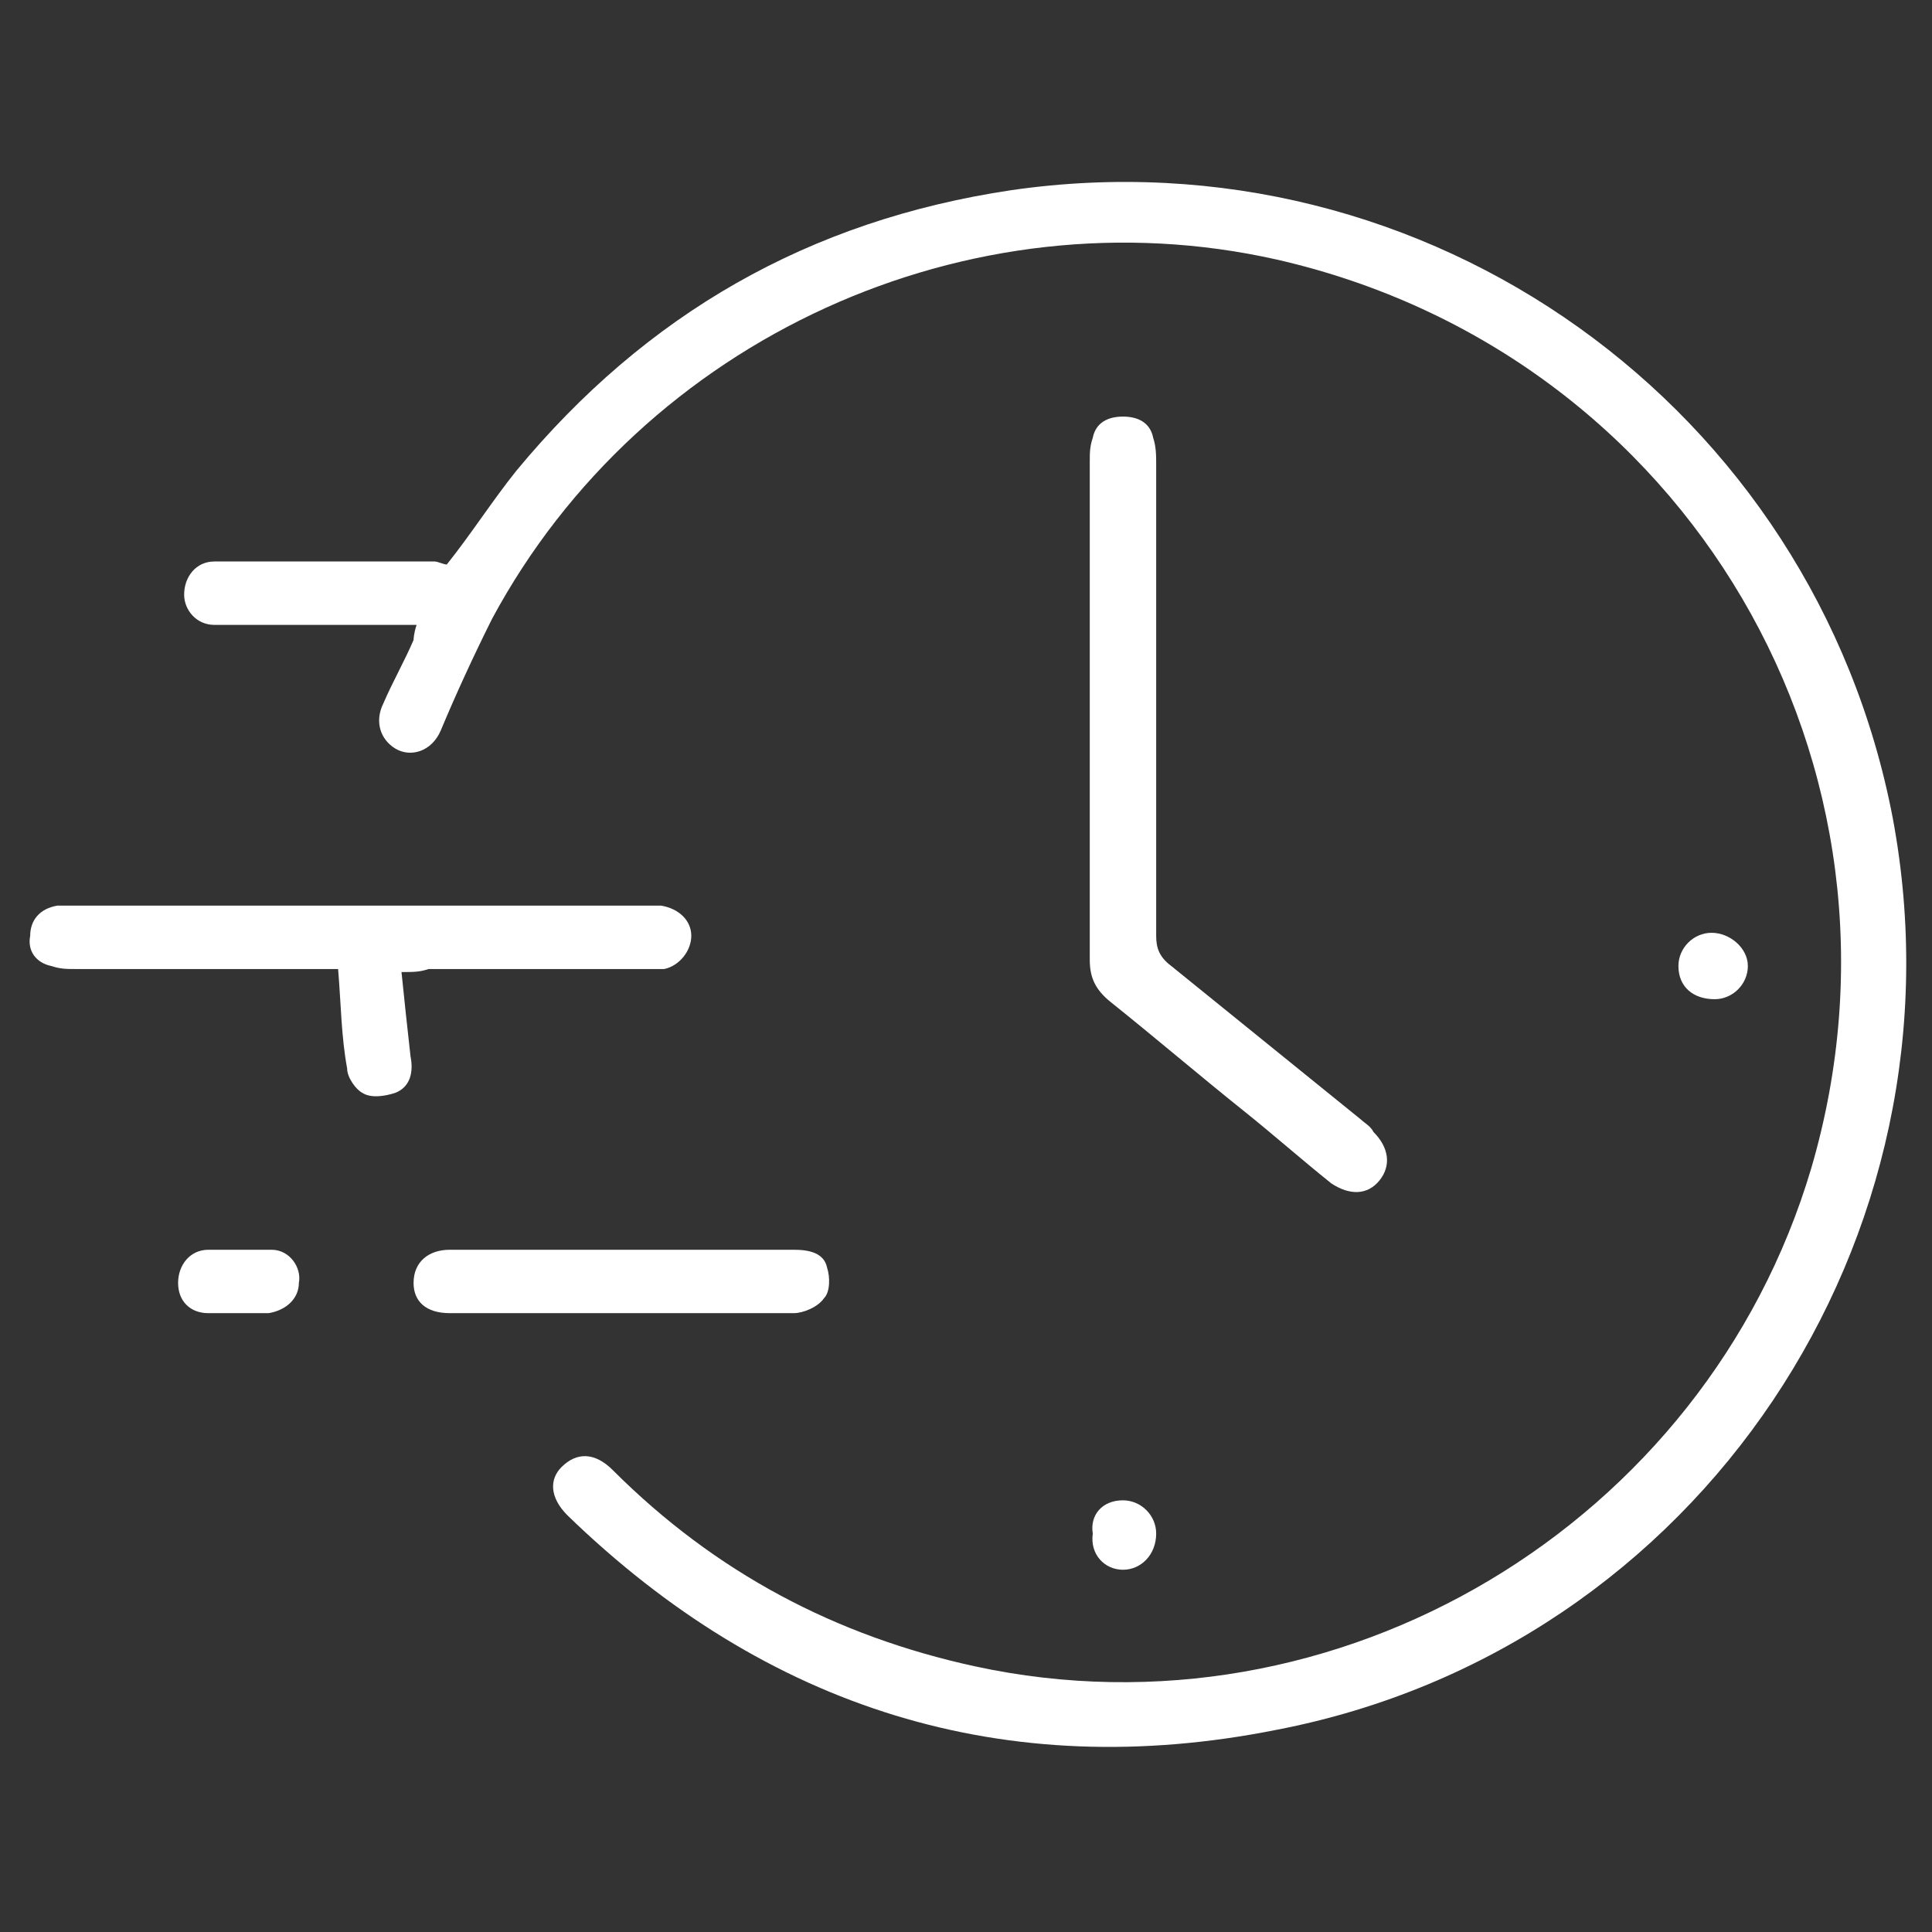
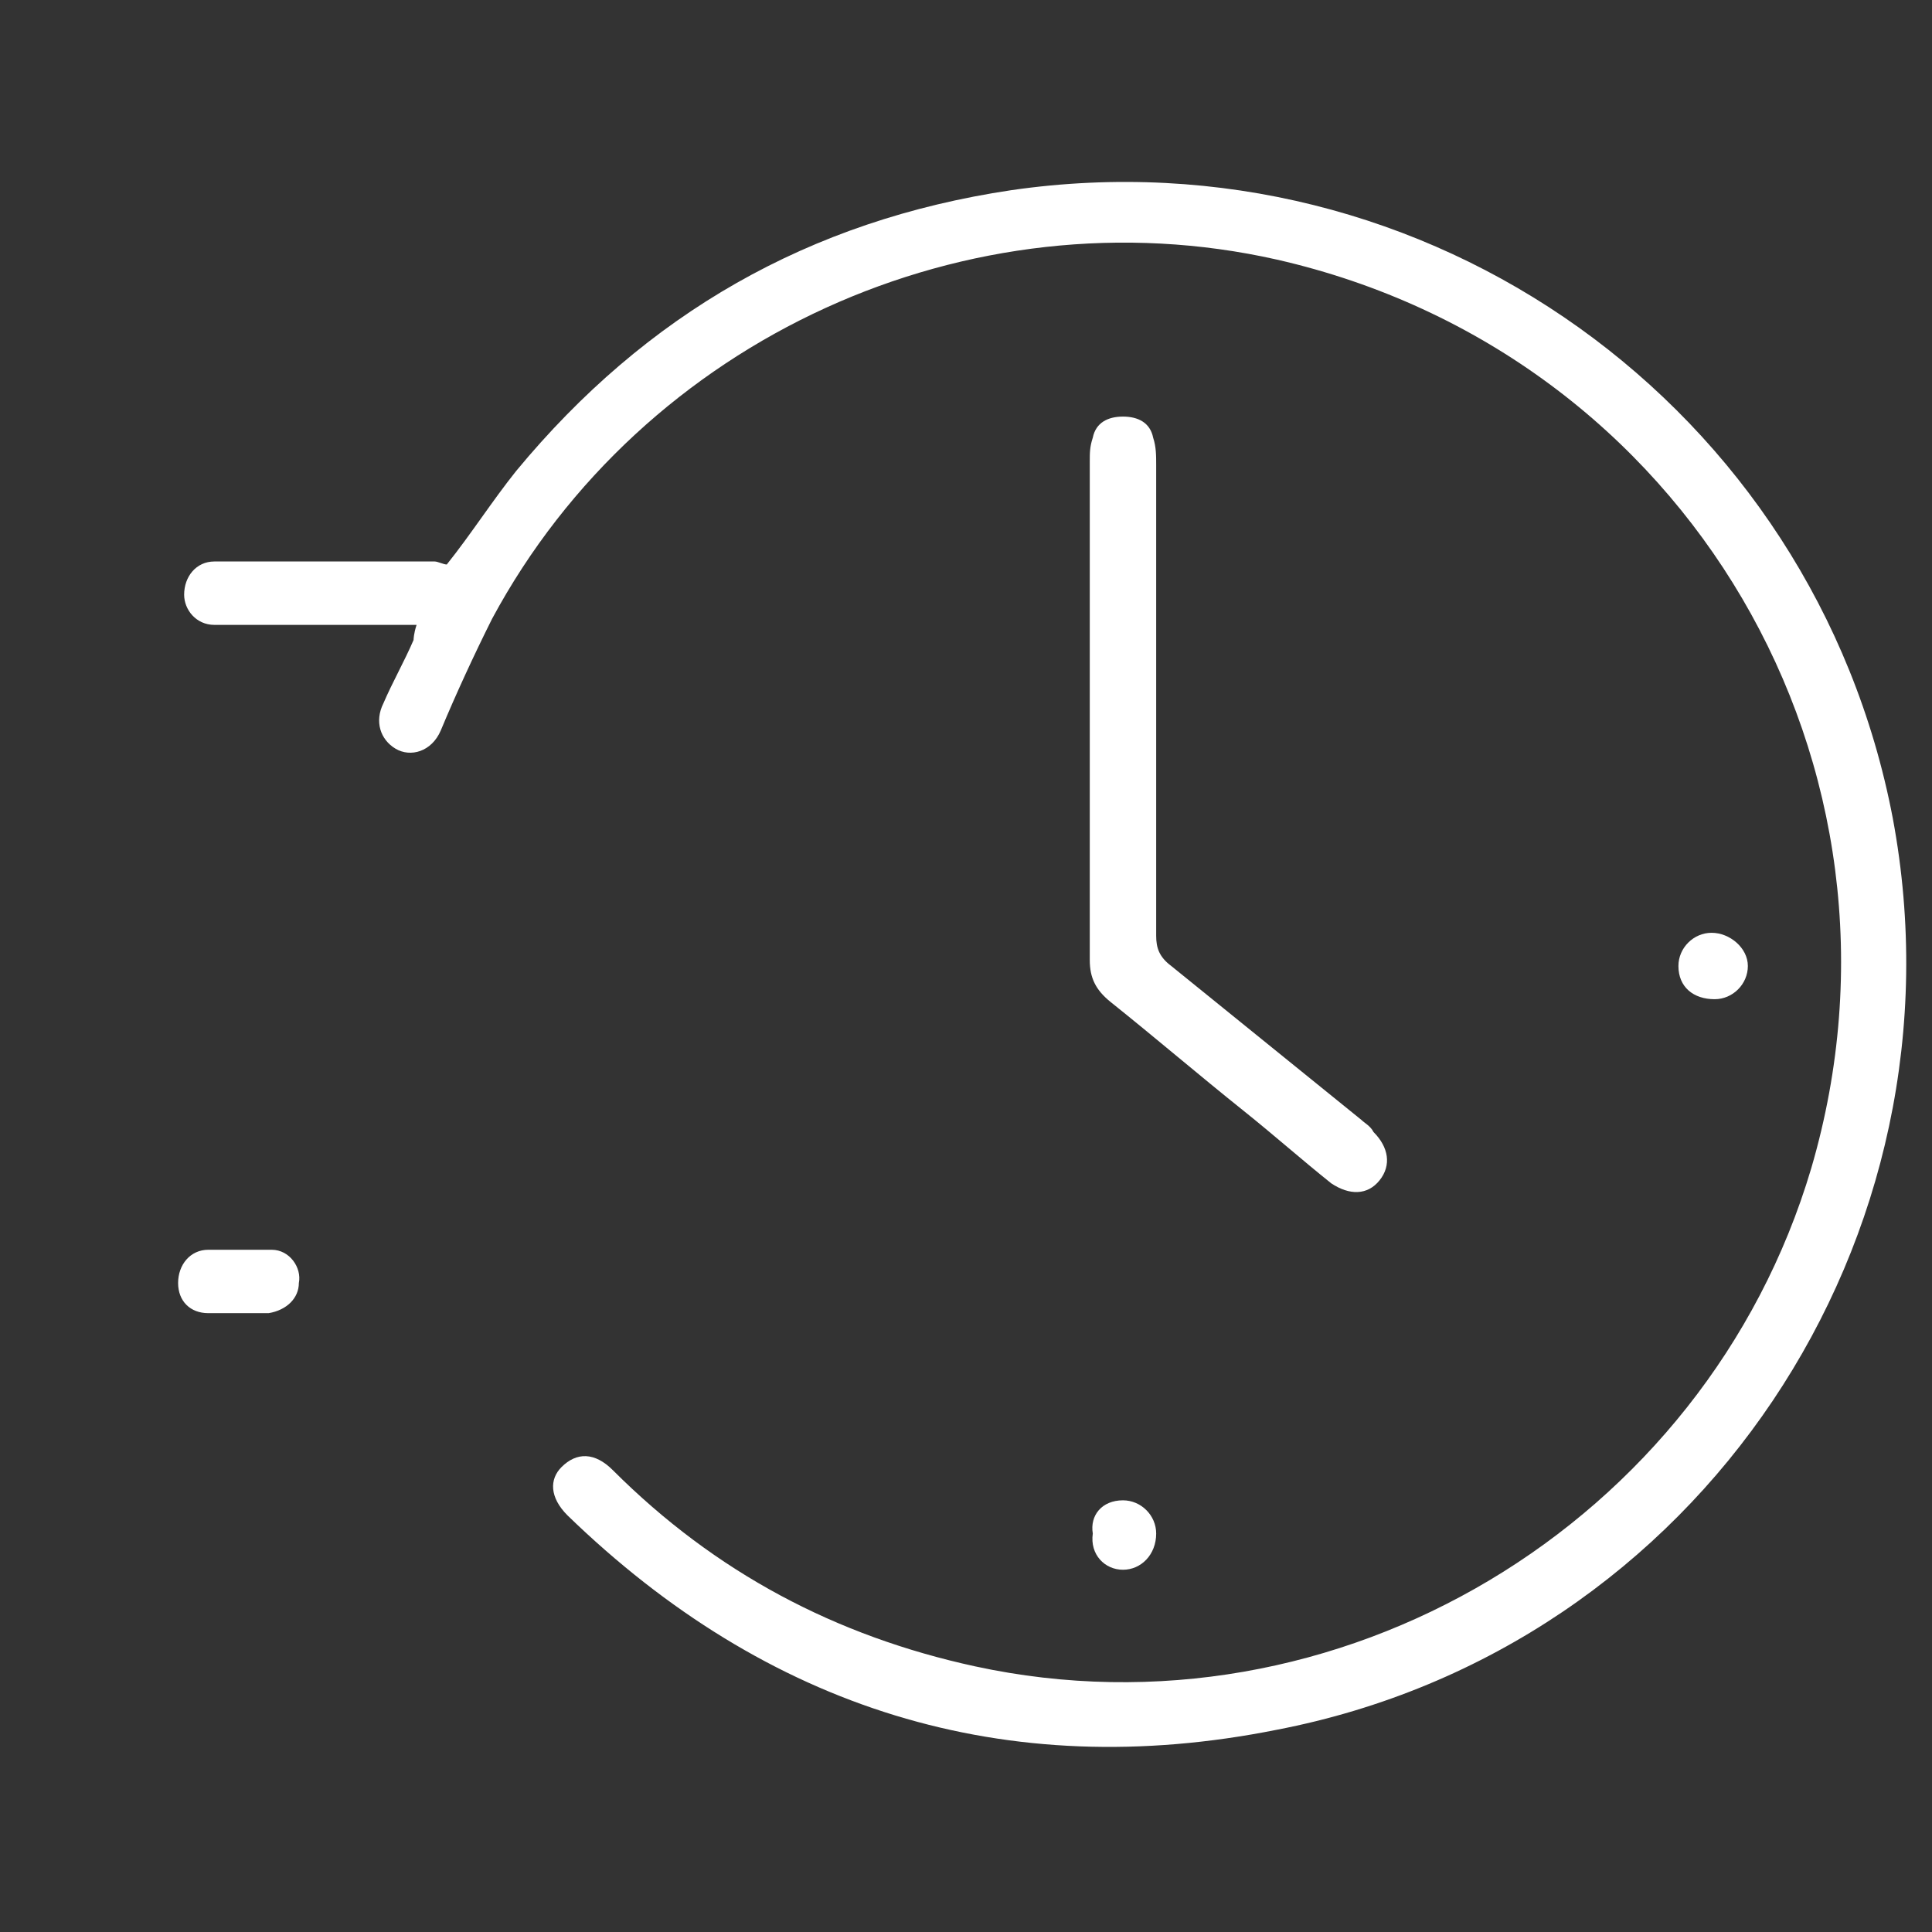
<svg xmlns="http://www.w3.org/2000/svg" version="1.1" id="Layer_1" x="0px" y="0px" width="64px" height="64px" viewBox="0 0 64 64" style="enable-background:new 0 0 64 64;" xml:space="preserve">
  <rect x="0" y="0" width="64" height="64" fill="#333333" stroke="none" />
  <style type="text/css">
	.st0{fill:#FFFFFF;}
</style>
  <g>
    <path class="st0" d="M13.8,20.7c-2.2,0-4.2,0-6.2,0c-0.2,0-0.3,0-0.5,0c-0.6,0-1-0.5-1-1c0-0.6,0.4-1.1,1-1.1c2.4,0,4.8,0,7.3,0   c0.1,0,0.3,0.1,0.4,0.1c0.8-1,1.5-2.1,2.3-3.1c4.3-5.2,9.7-8.3,16.4-9.3c13.8-2,26.6,7.2,29.2,20.8c2.6,13.9-6.4,27.5-20.4,30.2   c-9,1.8-16.9-0.7-23.5-7.1c-0.6-0.6-0.6-1.2-0.2-1.6c0.5-0.5,1.1-0.5,1.7,0.1c3.4,3.4,7.4,5.5,12,6.5c12,2.6,24.2-4.7,27.7-16.5   c3.9-13.3-4.1-27-17.7-30.1c-10.2-2.3-21,2.6-26,11.9c-0.6,1.2-1.2,2.5-1.7,3.7c-0.3,0.7-1,0.9-1.5,0.6c-0.5-0.3-0.7-0.9-0.4-1.5   c0.3-0.7,0.7-1.4,1-2.1C13.7,21.2,13.7,21,13.8,20.7z" />
    <path class="st0" d="M36.1,23.4c0-2.7,0-5.4,0-8.1c0-0.3,0-0.5,0.1-0.8c0.1-0.5,0.5-0.7,1-0.7c0.5,0,0.9,0.2,1,0.7   c0.1,0.3,0.1,0.6,0.1,0.9c0,5.2,0,10.4,0,15.6c0,0.4,0.1,0.7,0.5,1c2.1,1.7,4.2,3.4,6.3,5.1c0.1,0.1,0.3,0.2,0.4,0.4   c0.5,0.5,0.6,1.1,0.2,1.6c-0.4,0.5-1,0.5-1.6,0.1c-1-0.8-1.9-1.6-2.9-2.4c-1.5-1.2-2.9-2.4-4.4-3.6c-0.5-0.4-0.7-0.8-0.7-1.4   C36.1,28.9,36.1,26.1,36.1,23.4z" />
-     <path class="st0" d="M13.3,32.2c0.1,1,0.2,1.9,0.3,2.8c0.1,0.5,0,1-0.5,1.2c-0.3,0.1-0.8,0.2-1.1,0c-0.2-0.1-0.5-0.5-0.5-0.8   c-0.2-1.1-0.2-2.1-0.3-3.3c-0.2,0-0.4,0-0.6,0c-2.7,0-5.4,0-8.1,0c-0.3,0-0.5,0-0.8-0.1c-0.5-0.1-0.8-0.5-0.7-1   c0-0.5,0.3-0.9,0.9-1c0.2,0,0.5,0,0.7,0c6.2,0,12.5,0,18.7,0c0.2,0,0.4,0,0.6,0c0.6,0.1,1,0.5,1,1c0,0.5-0.4,1-0.9,1.1   c-0.2,0-0.4,0-0.6,0c-2.4,0-4.8,0-7.2,0C13.9,32.2,13.7,32.2,13.3,32.2z" />
-     <path class="st0" d="M20.6,43.5c-1.9,0-3.8,0-5.7,0c-0.8,0-1.2-0.4-1.2-1c0-0.7,0.5-1.1,1.2-1.1c3.8,0,7.6,0,11.4,0   c0.5,0,1,0.1,1.1,0.6c0.1,0.3,0.1,0.8-0.1,1c-0.2,0.3-0.7,0.5-1,0.5C24.5,43.5,22.6,43.5,20.6,43.5z" />
    <path class="st0" d="M7.8,43.5c-0.3,0-0.6,0-0.9,0c-0.6,0-1-0.4-1-1c0-0.6,0.4-1.1,1-1.1c0.7,0,1.4,0,2.1,0c0.6,0,1,0.6,0.9,1.1   c0,0.5-0.4,0.9-1,1C8.5,43.5,8.2,43.5,7.8,43.5z" />
    <path class="st0" d="M57.9,32c0,0.6-0.5,1.1-1.1,1.1c-0.7,0-1.2-0.4-1.2-1.1c0-0.6,0.5-1.1,1.1-1.1C57.3,30.9,57.9,31.4,57.9,32z" />
    <path class="st0" d="M37.2,49.7c0.6,0,1.1,0.5,1.1,1.1c0,0.7-0.5,1.2-1.1,1.2c-0.6,0-1.1-0.5-1-1.2C36.1,50.2,36.5,49.7,37.2,49.7z   " />
  </g>
</svg>